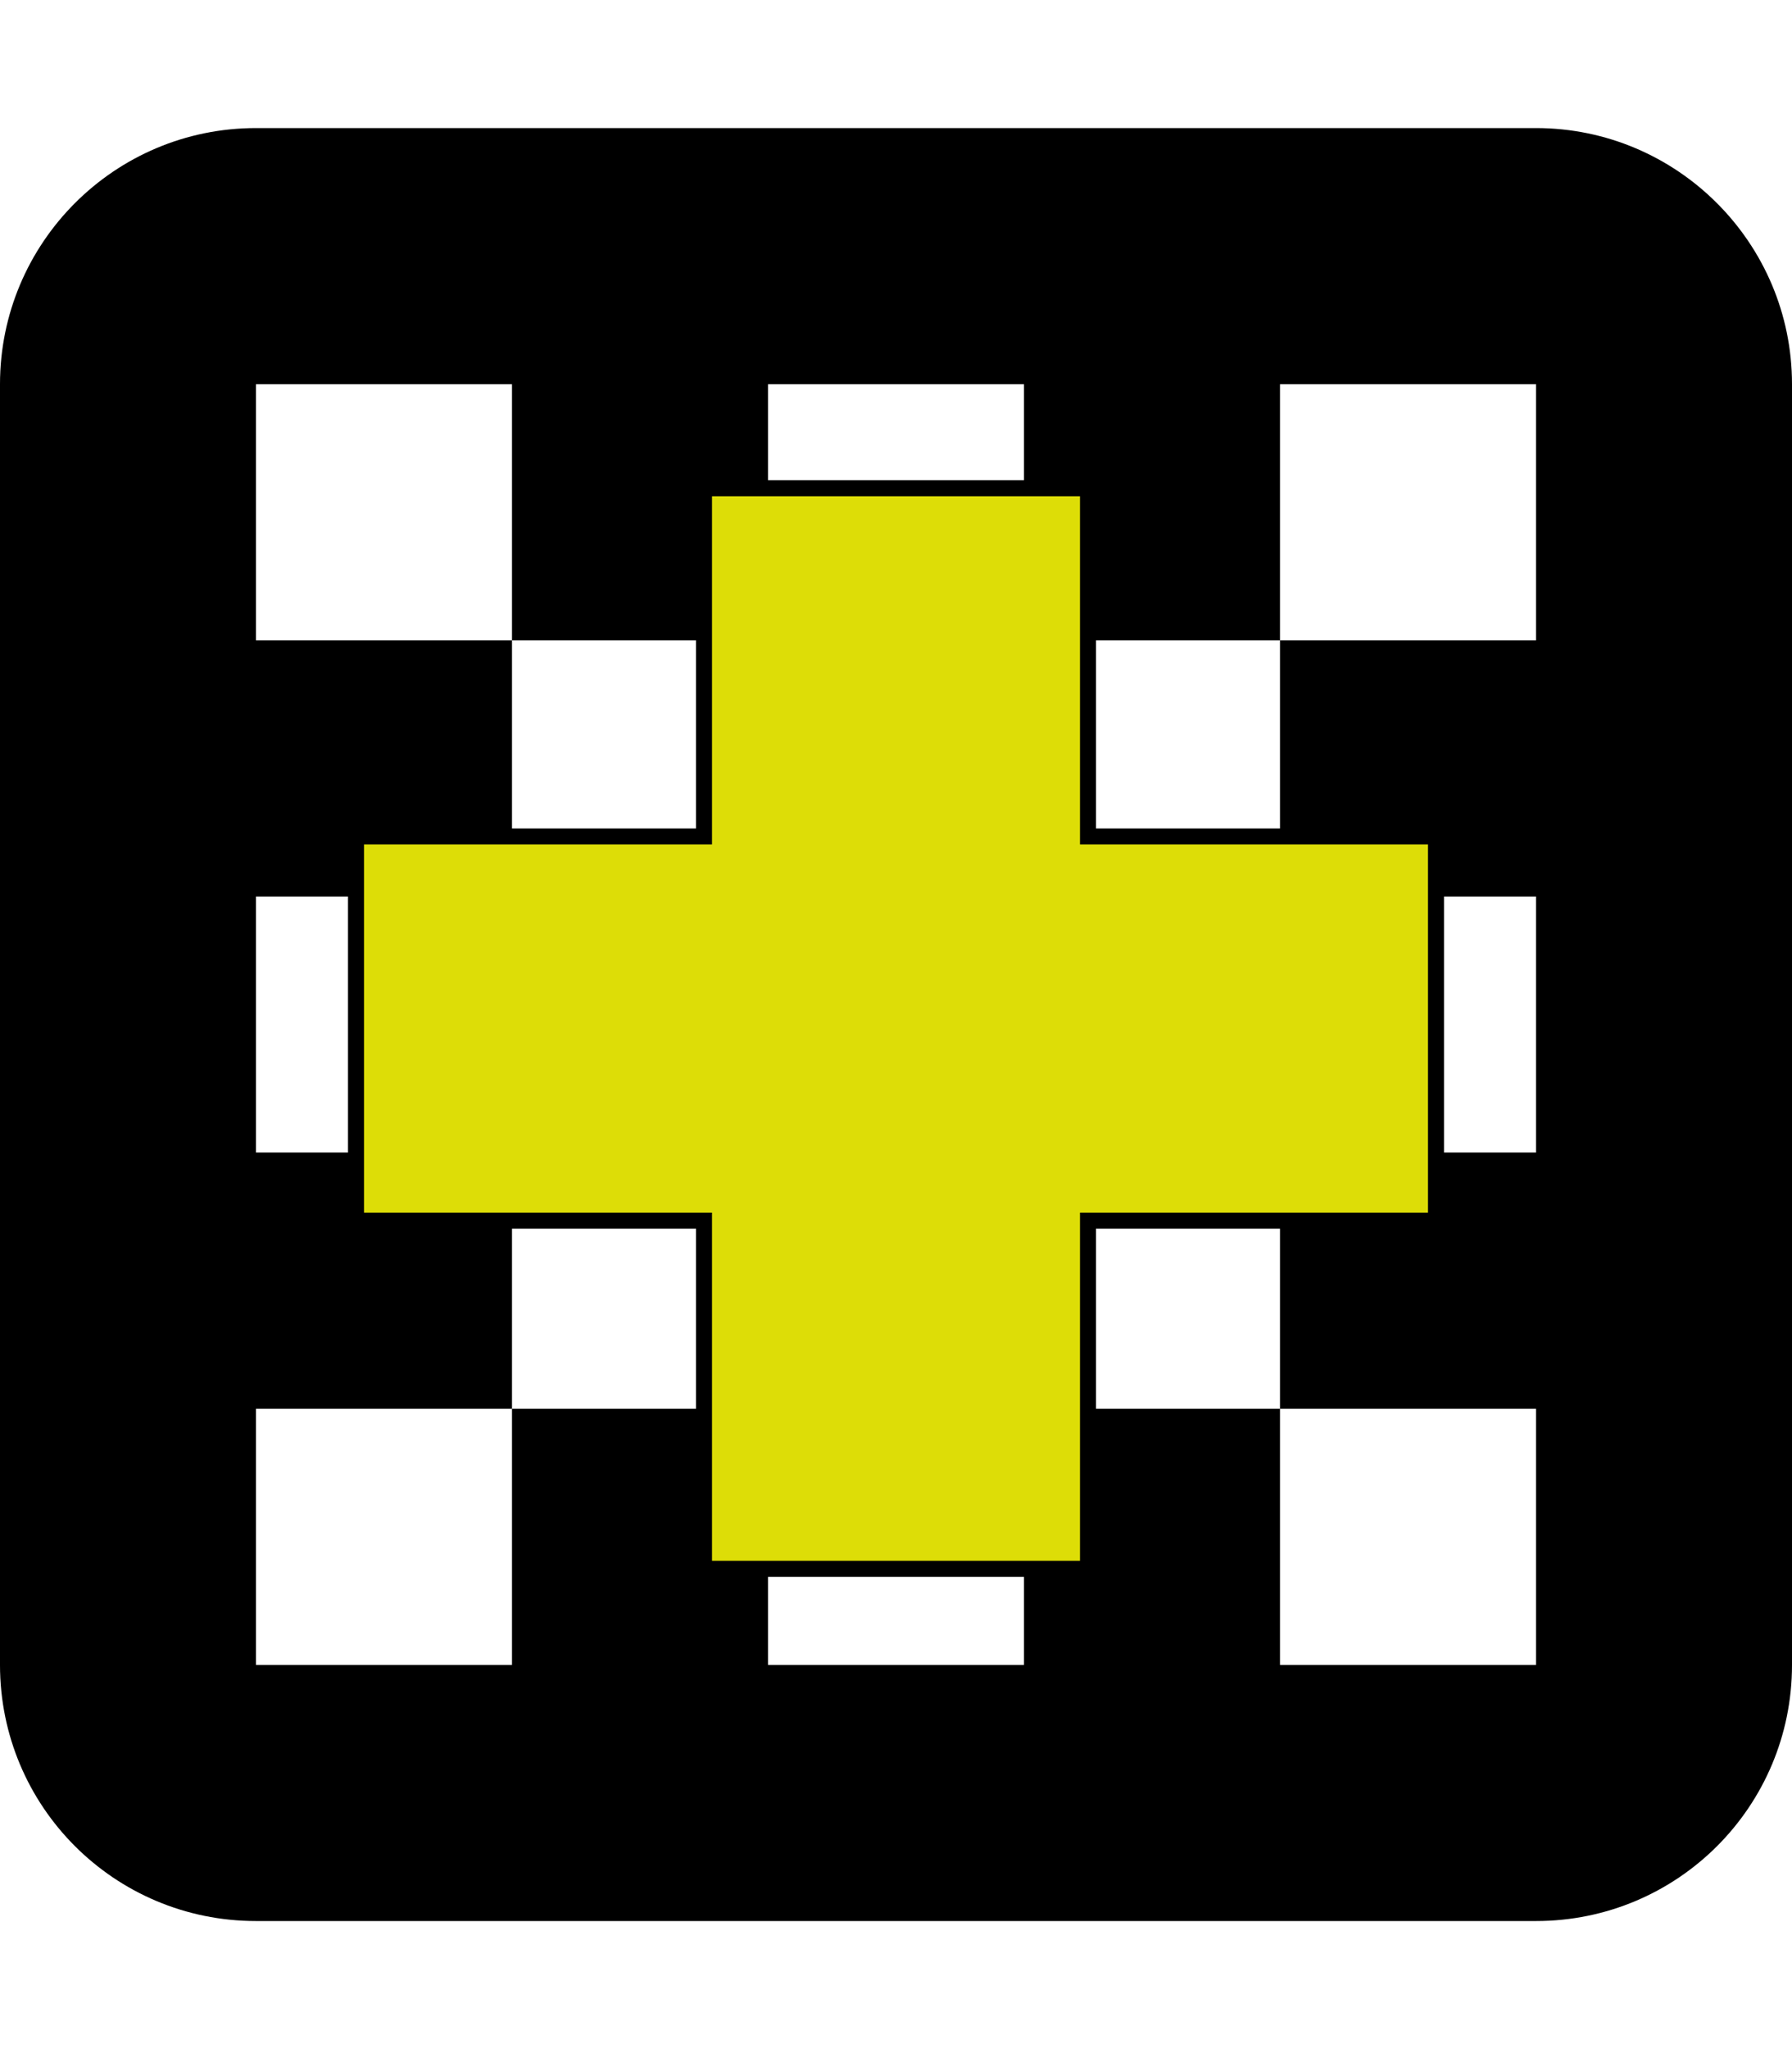
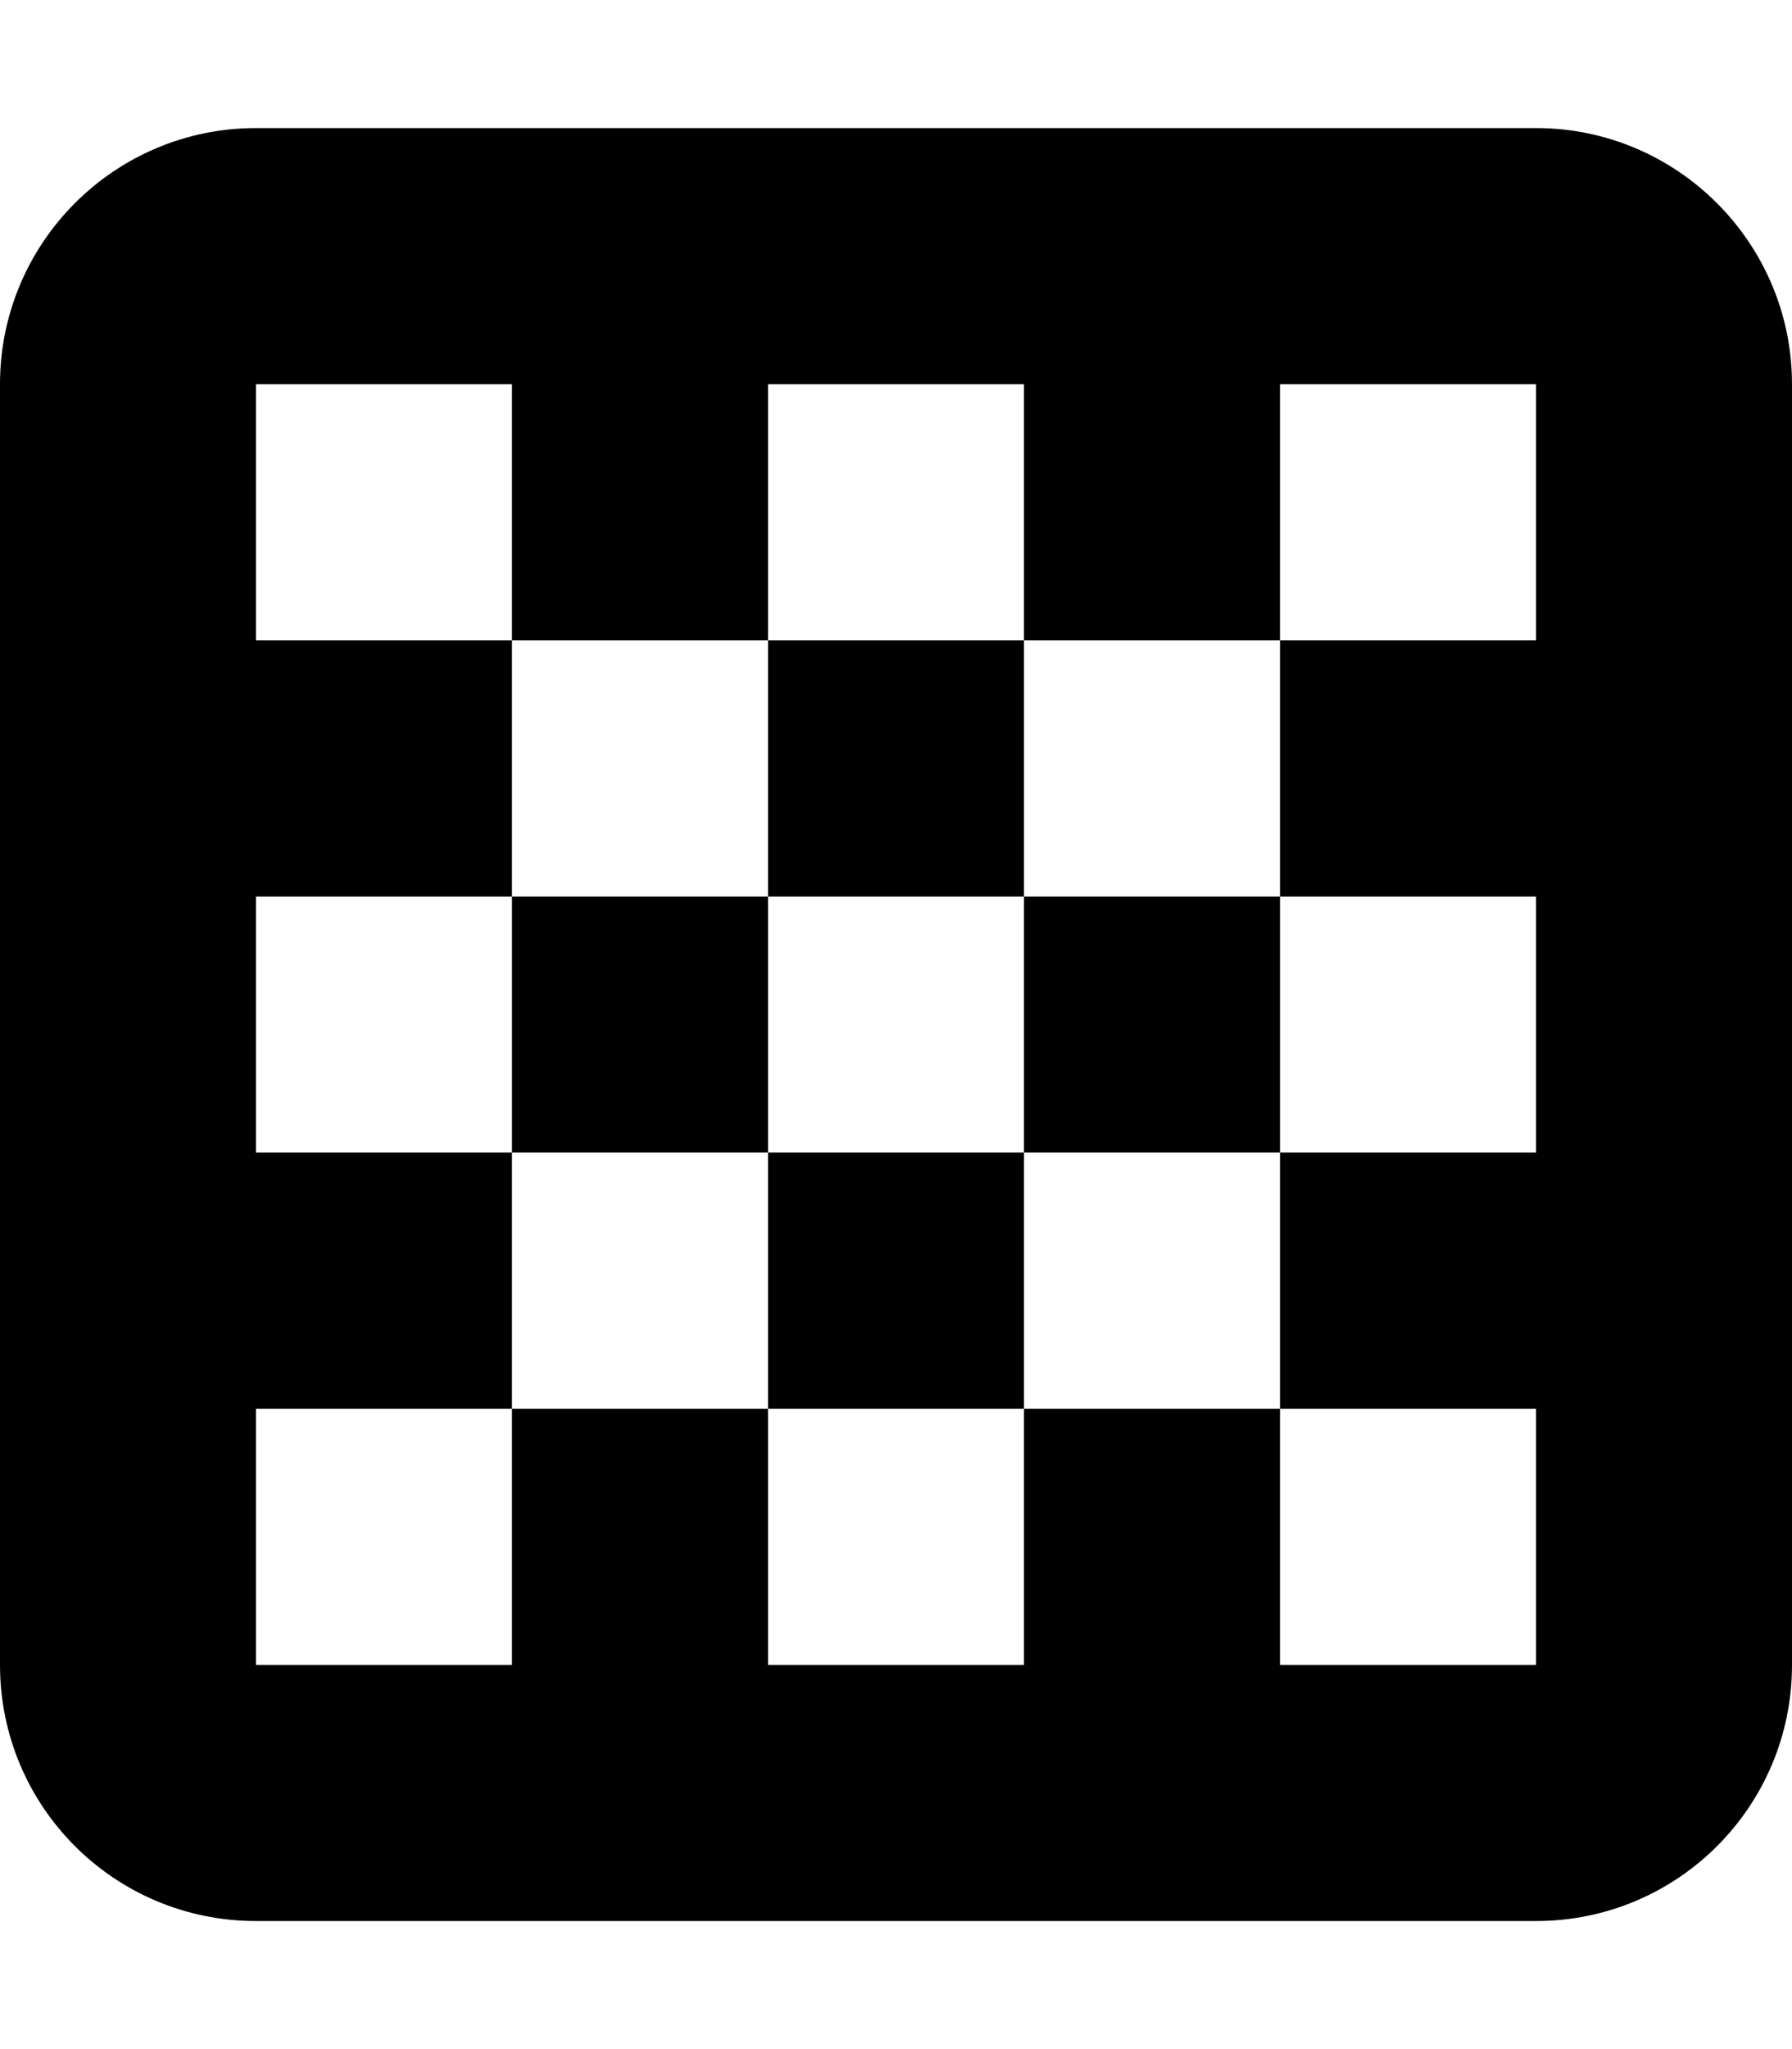
<svg xmlns="http://www.w3.org/2000/svg" version="1.1" viewBox="0 0 448 512">
  <defs>
    <style>
      .cls-1 {
        fill: #dddd07;
        stroke: #000;
        stroke-miterlimit: 10;
        stroke-width: 4px;
      }
    </style>
  </defs>
  <g>
    <g id="Layer_1">
      <g id="Layer_1-2" data-name="Layer_1">
        <path d="M192,224h-64v64h64v-64ZM384,32H64C28.6,32,0,60.7,0,96v320c0,35.4,28.6,64,64,64h320c35.4,0,64-28.6,64-64V96c0-35.3-28.7-64-64-64ZM384,160h-64v64h64v64h-64v64h64v64h-64v-64h-64v64h-64v-64h-64v64h-64v-64h64v-64h-64v-64h64v-64h-64v-64h64v64h64v-64h64v64h64v-64h64v64ZM192,288v64h64v-64h-64ZM256,224v-64h-64v64h64ZM256,288h64v-64h-64v64Z" />
      </g>
-       <polygon class="cls-1" points="359 209 359 305 272 305 272 392 176 392 176 305 89 305 89 209 176 209 176 122 272 122 272 209 359 209" />
    </g>
  </g>
</svg>